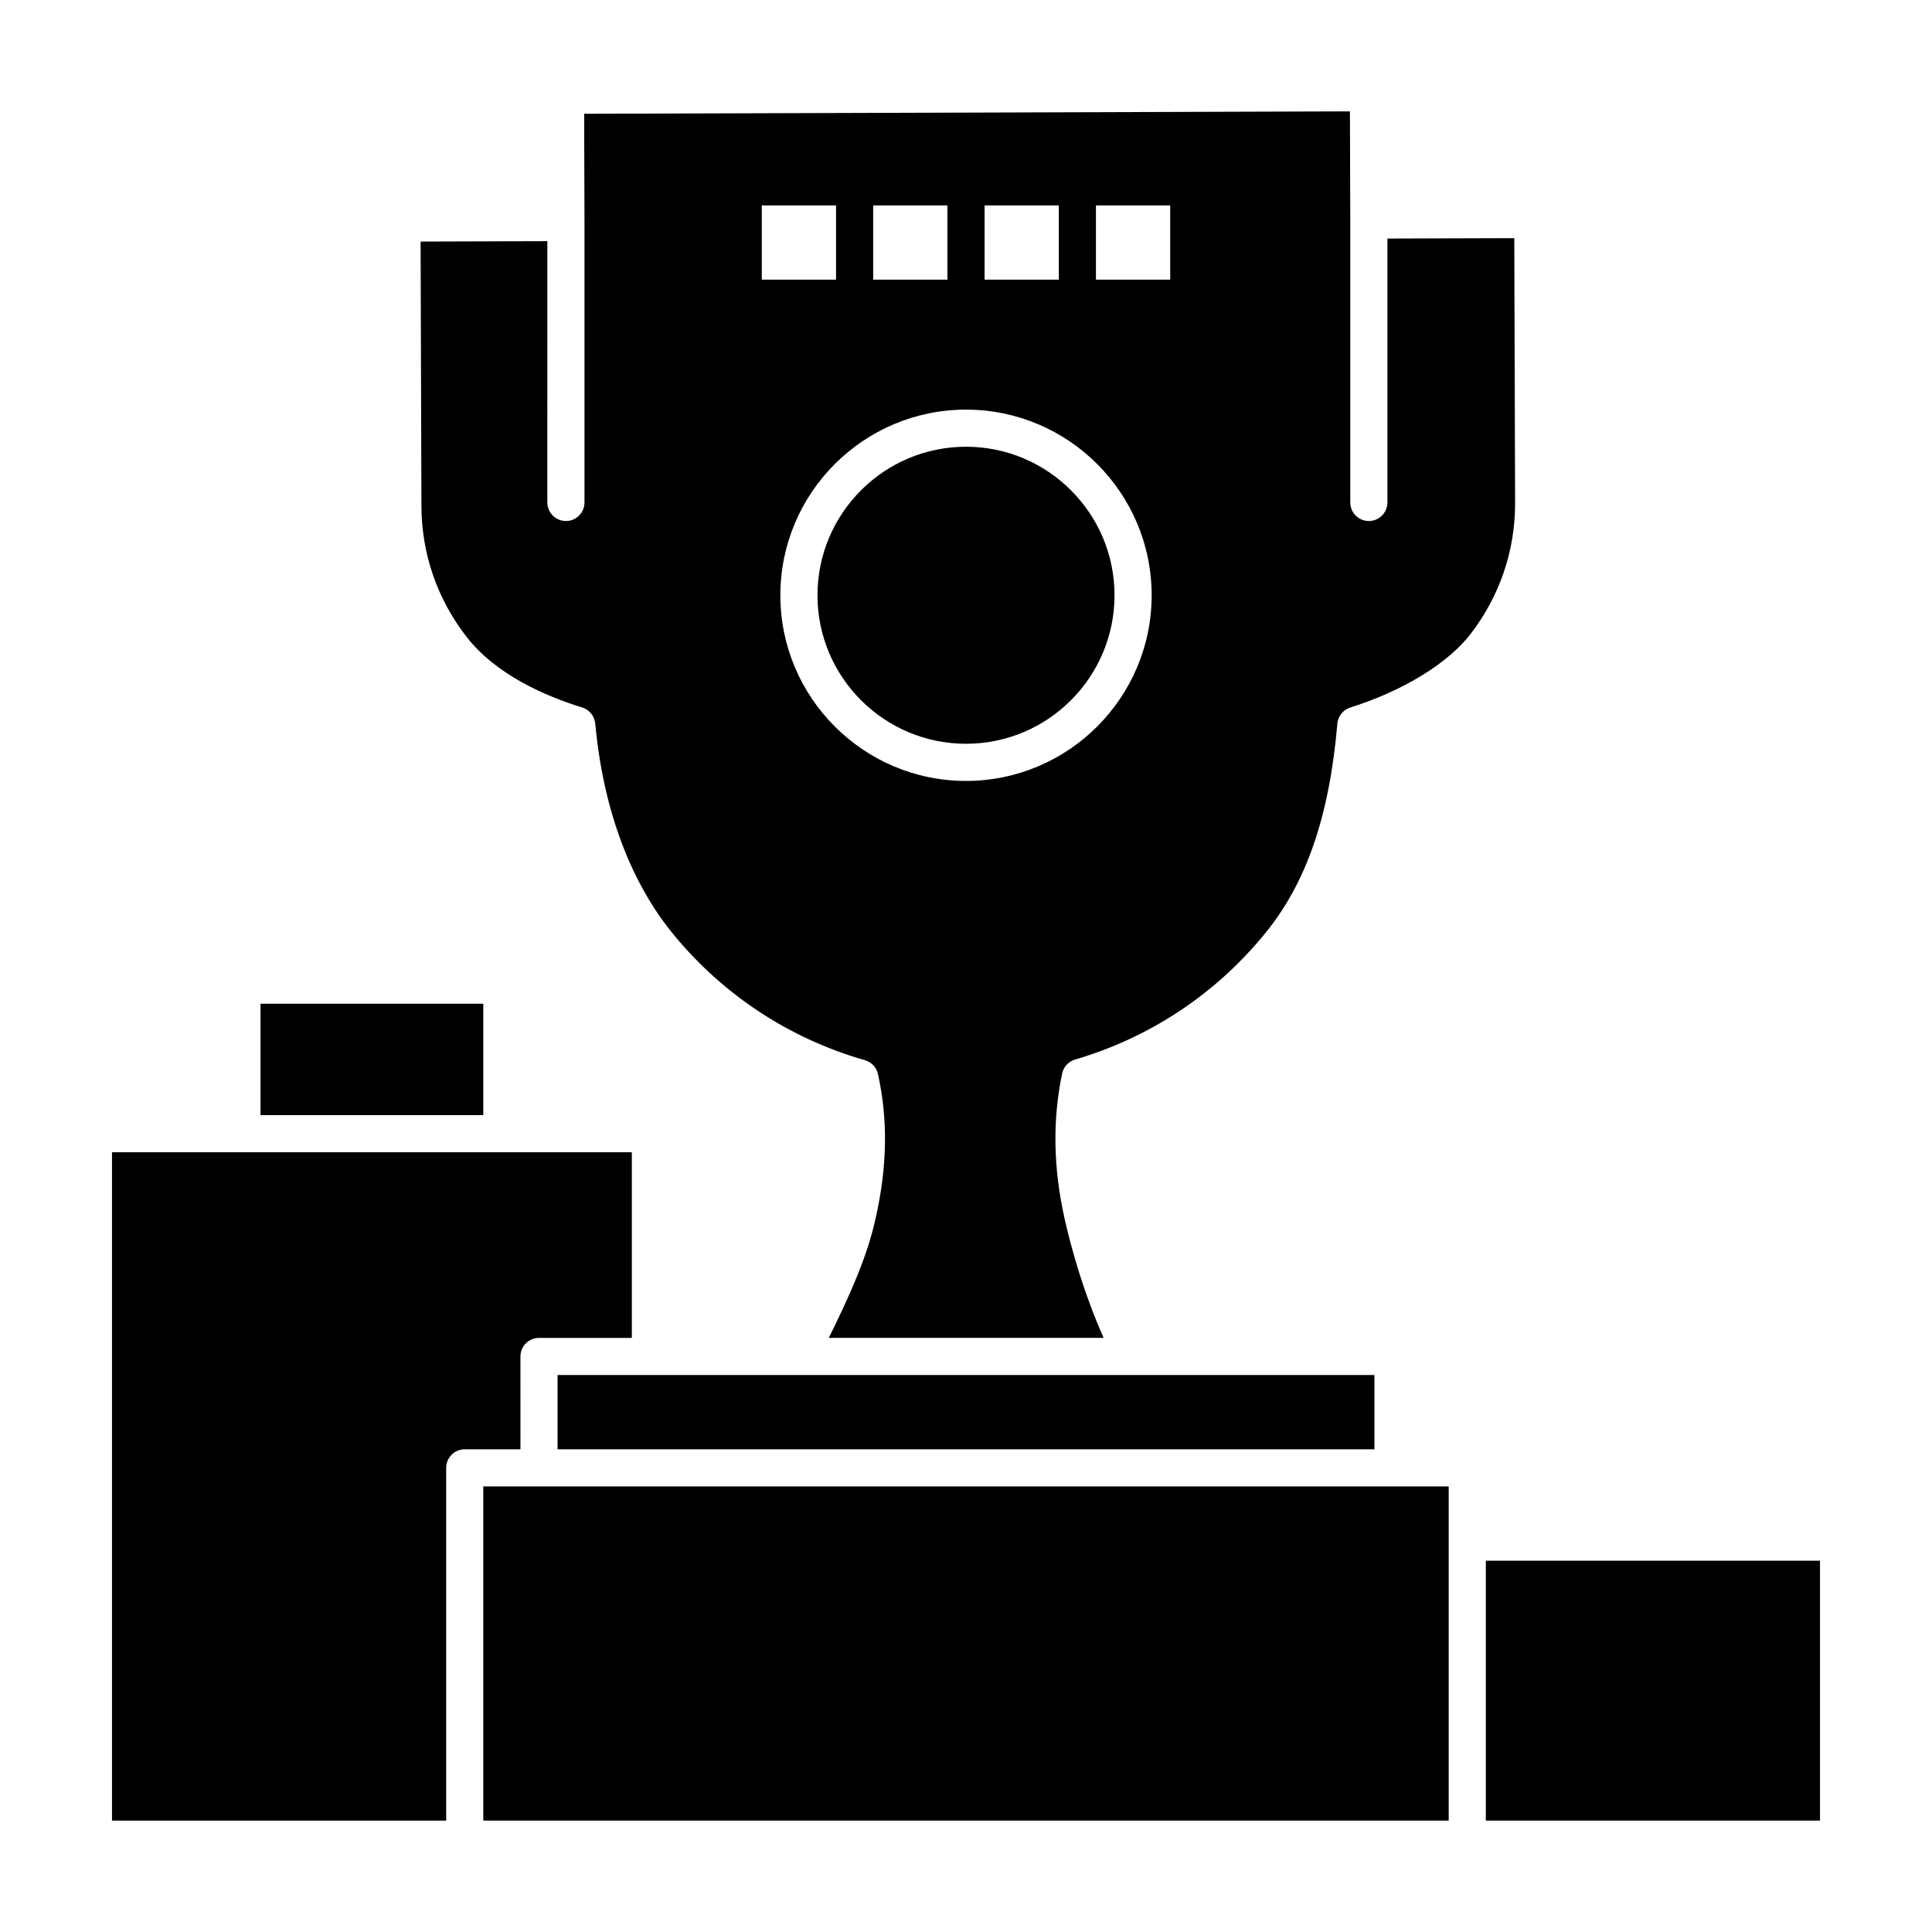
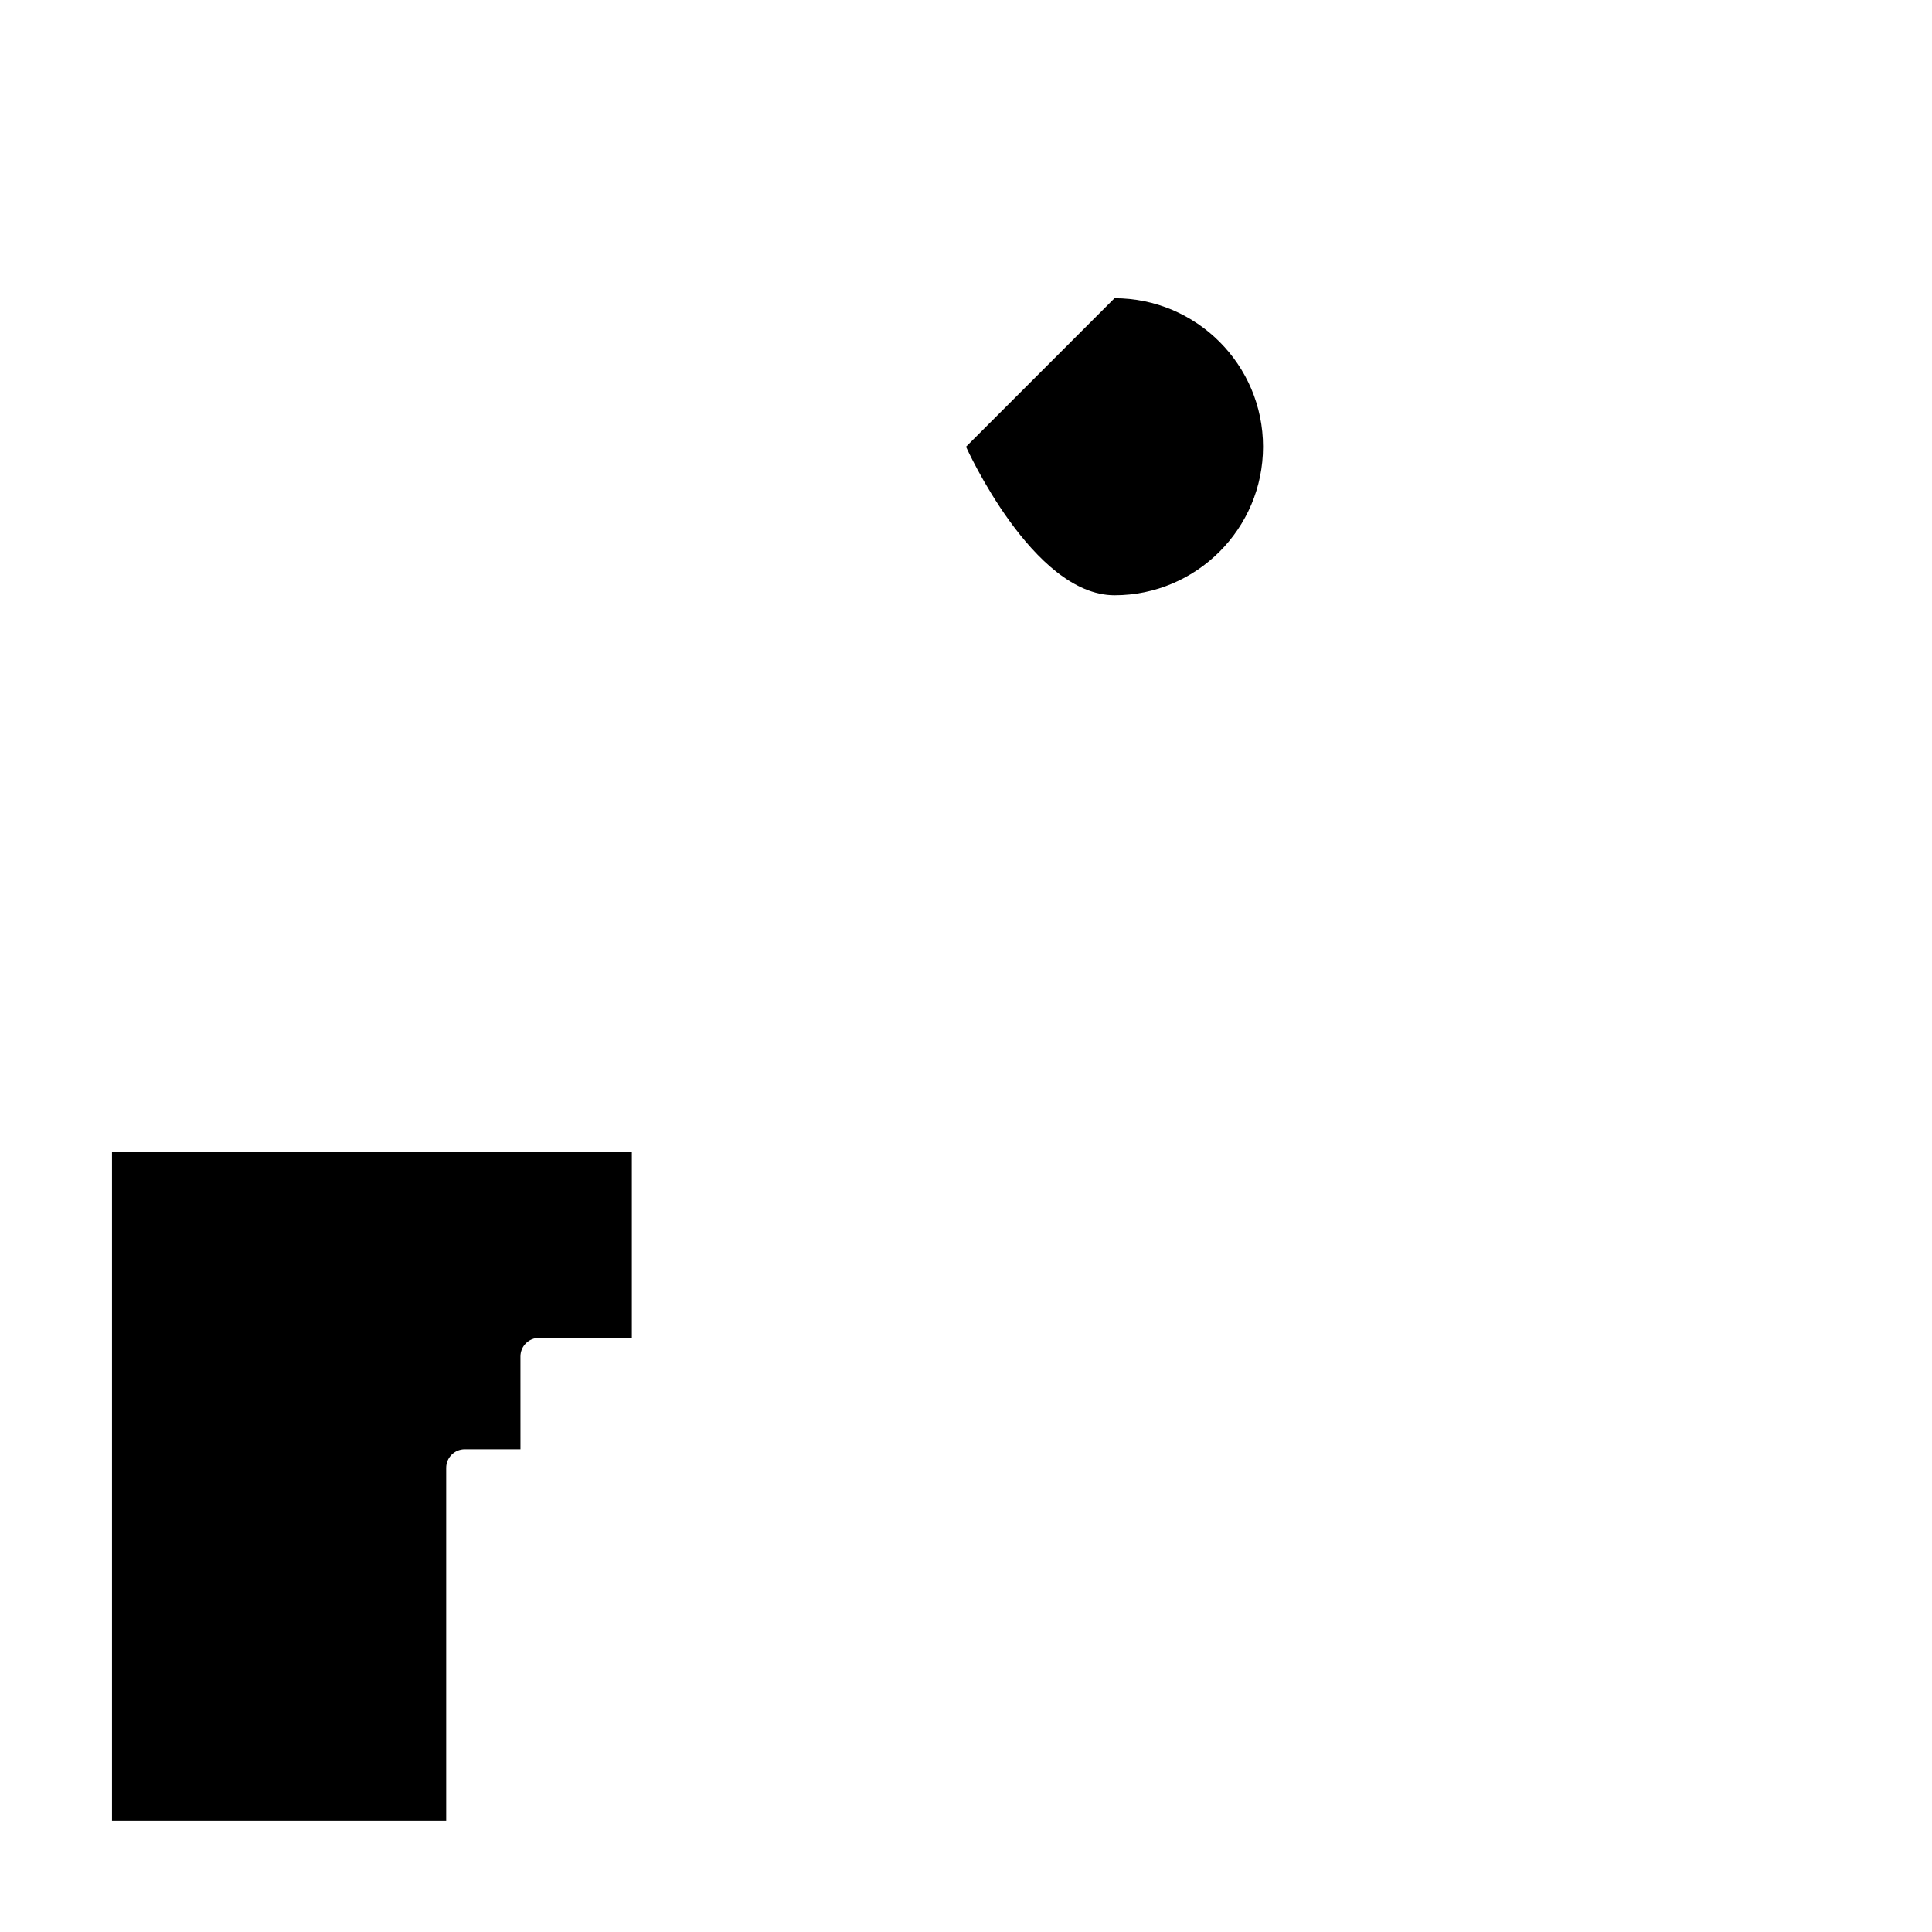
<svg xmlns="http://www.w3.org/2000/svg" fill="#000000" width="800px" height="800px" version="1.1" viewBox="144 144 512 512">
  <g>
-     <path d="m291.76 528.08h216.48v-19.684h-216.48z" />
    <path d="m281.92 503.48c0-2.719 2.203-4.922 4.922-4.922h24.602v-49.199h-137.76v177.12h88.559v-93.48c0-2.719 2.203-4.922 4.922-4.922h14.762z" />
-     <path d="m213.04 410h59.039v29.52h-59.039z" />
-     <path d="m400 262.39c-21.703 0-39.359 17.656-39.359 39.359s17.656 39.359 39.359 39.359 39.359-17.656 39.359-39.359-17.656-39.359-39.359-39.359z" />
-     <path d="m545.3 207.11-33.621 0.105v69.938c0 2.719-2.203 4.922-4.922 4.922s-4.922-2.203-4.922-4.922v-74.828l-0.09-28.809-202.94 0.633 0.09 28.809v0.008 0.008 74.18c0 2.719-2.203 4.922-4.922 4.922s-4.922-2.203-4.922-4.922l0.004-69.242-33.594 0.105 0.219 70.086c0.039 12.621 4.152 24.582 11.895 34.578 7.781 10.117 21 15.816 30.719 18.812 1.902 0.59 3.266 2.266 3.449 4.25 2.106 22.828 9.391 42.305 21.078 56.316 13.168 15.859 30.594 27.234 50.391 32.902 1.734 0.496 3.059 1.902 3.449 3.664 2.672 12.02 2.484 24.465-0.578 38.051-2.231 10.48-7.234 21.297-12.441 31.879h72.828c-5.234-11.793-8.445-23.258-10.297-31.363-3.055-13.621-3.285-26.266-0.707-38.684 0.371-1.777 1.691-3.211 3.434-3.719 19.766-5.793 37.117-17.273 50.18-33.207 11.062-13.418 17.203-31.148 19.332-55.812 0.172-1.984 1.523-3.668 3.422-4.269 14.062-4.434 26.023-11.777 31.992-19.641 7.688-10.059 11.727-22.043 11.688-34.668zm-140.38-8.676h19.68v19.68h-19.68zm-29.52 0h19.68v19.68h-19.68zm-29.52 0h19.68v19.68h-19.68zm54.121 152.52c-27.129 0-49.199-22.07-49.199-49.199 0-27.129 22.07-49.199 49.199-49.199s49.199 22.07 49.199 49.199c0 27.125-22.07 49.199-49.199 49.199zm54.117-132.84h-19.68v-19.68h19.68z" />
-     <path d="m286.84 537.92h-14.762v88.559h255.84v-88.559z" />
-     <path d="m537.76 557.6h88.559v68.879h-88.559z" />
+     <path d="m400 262.39s17.656 39.359 39.359 39.359 39.359-17.656 39.359-39.359-17.656-39.359-39.359-39.359z" />
  </g>
</svg>